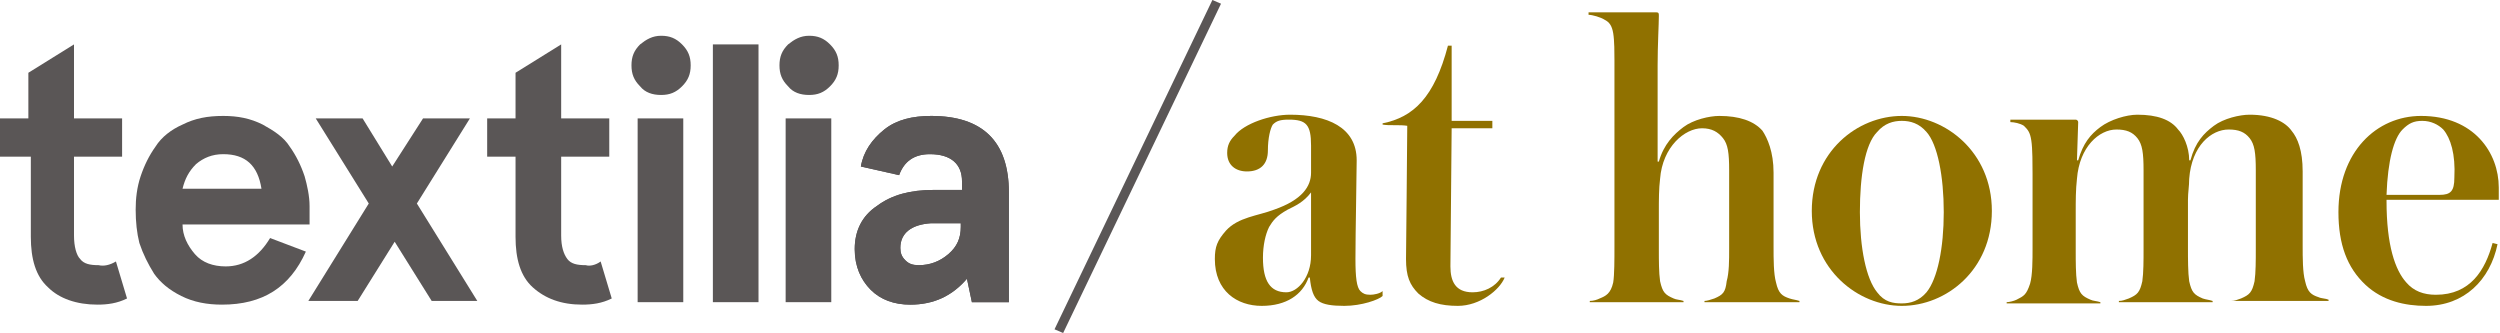
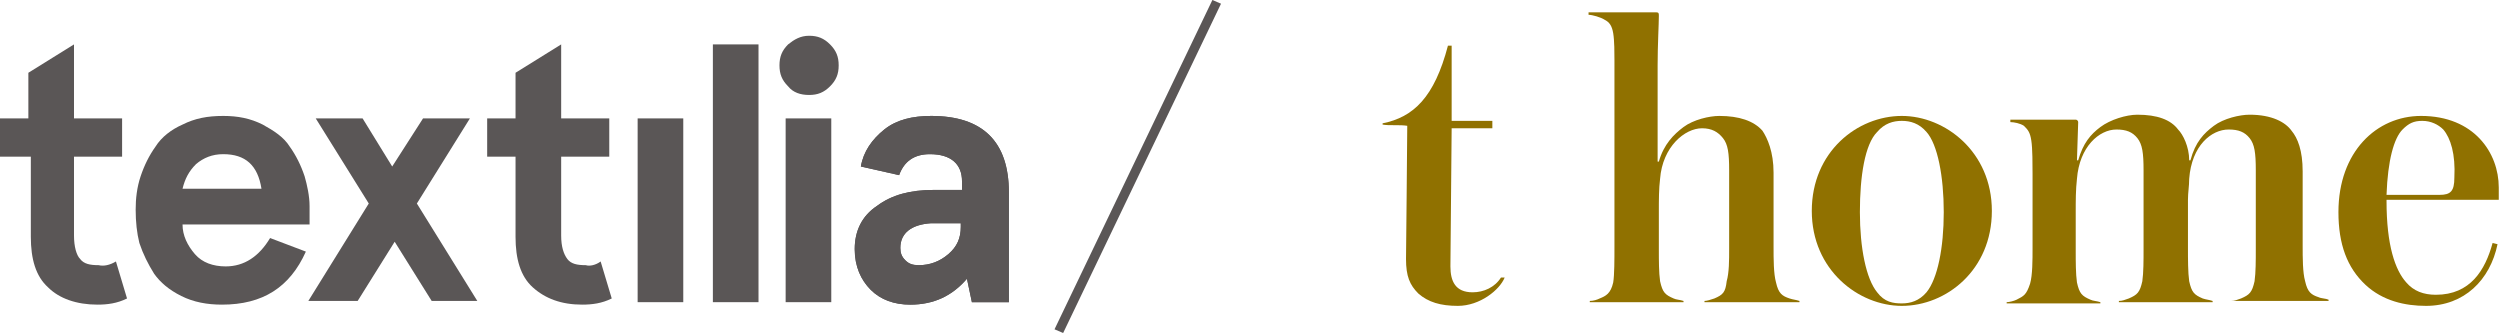
<svg xmlns="http://www.w3.org/2000/svg" version="1.1" id="Layer_1" x="0px" y="0px" viewBox="0 0 202.7 27" style="enable-background:new 0 0 202.7 27;" xml:space="preserve">
  <style type="text/css">
	.st0{fill:#5A5656;}
	.st1{fill:#907100;}
</style>
  <g>
    <path class="st0" d="M9.4,21.2l0.9,3c-0.8,0.4-1.6,0.5-2.4,0.5c-1.7,0-3.1-0.5-4-1.4c-1-0.9-1.4-2.3-1.4-4.1v-6.5H0V9.6h2.3V5.9   L6,3.6v6h3.9v3.1H6v6.4C6,20,6.2,20.7,6.5,21c0.3,0.4,0.8,0.5,1.5,0.5C8.4,21.6,8.9,21.5,9.4,21.2z" />
    <path class="st0" d="M25.1,16.7v1.5H14.8c0,0.9,0.4,1.7,1,2.4c0.6,0.7,1.5,1,2.5,1c1.5,0,2.7-0.8,3.6-2.3l2.9,1.1   c-1.3,2.9-3.5,4.3-6.8,4.3c-1.2,0-2.3-0.2-3.3-0.7c-1-0.5-1.7-1.1-2.2-1.8c-0.5-0.8-0.9-1.6-1.2-2.5C11.1,18.9,11,18,11,17   c0-0.9,0.1-1.8,0.4-2.7c0.3-0.9,0.7-1.7,1.2-2.4c0.5-0.8,1.3-1.4,2.2-1.8c1-0.5,2-0.7,3.3-0.7c1.2,0,2.2,0.2,3.2,0.7   c0.9,0.5,1.7,1,2.2,1.8c0.5,0.7,0.9,1.5,1.2,2.4C24.9,15,25.1,15.9,25.1,16.7z M18.1,12.5c-0.9,0-1.6,0.3-2.2,0.8   c-0.6,0.6-0.9,1.2-1.1,2h6.4C20.9,13.4,19.9,12.5,18.1,12.5z" />
    <path class="st0" d="M34.3,9.6h3.8l-4.3,6.9l4.9,7.9H35l-3-4.8l-3,4.8H25l4.9-7.9l-4.3-6.9h3.8l2.4,3.9L34.3,9.6z" />
    <path class="st0" d="M48.7,21.2l0.9,3c-0.8,0.4-1.6,0.5-2.4,0.5c-1.7,0-3-0.5-4-1.4c-1-0.9-1.4-2.3-1.4-4.1v-6.5h-2.3V9.6h2.3V5.9   l3.7-2.3v6h3.9v3.1h-3.9v6.4c0,0.9,0.2,1.5,0.5,1.9c0.3,0.4,0.8,0.5,1.5,0.5C47.8,21.6,48.3,21.5,48.7,21.2z" />
-     <path class="st0" d="M51.9,7c-0.5-0.5-0.7-1-0.7-1.7c0-0.7,0.2-1.2,0.7-1.7c0.5-0.4,1-0.7,1.7-0.7c0.7,0,1.2,0.2,1.7,0.7   c0.5,0.5,0.7,1,0.7,1.7c0,0.7-0.2,1.2-0.7,1.7c-0.5,0.5-1,0.7-1.7,0.7C52.9,7.7,52.3,7.5,51.9,7z" />
    <rect x="51.7" y="9.6" class="st0" width="3.7" height="14.9" />
    <path class="st0" d="M57.8,3.6h3.7v20.9h-3.7V3.6z" />
    <path class="st0" d="M63.9,7c-0.5-0.5-0.7-1-0.7-1.7c0-0.7,0.2-1.2,0.7-1.7c0.5-0.4,1-0.7,1.7-0.7c0.7,0,1.2,0.2,1.7,0.7   c0.5,0.5,0.7,1,0.7,1.7c0,0.7-0.2,1.2-0.7,1.7c-0.5,0.5-1,0.7-1.7,0.7C64.9,7.7,64.3,7.5,63.9,7z" />
    <rect x="63.7" y="9.6" class="st0" width="3.7" height="14.9" />
    <path class="st0" d="M72.9,14.2l-3.1-0.7c0.2-1.2,0.9-2.2,1.9-3c1-0.8,2.3-1.1,3.8-1.1c4.2,0,6.3,2.1,6.3,6.2v8.9h-3l-0.4-1.9   c-1.2,1.4-2.7,2.1-4.6,2.1c-1.3,0-2.4-0.4-3.2-1.2c-0.8-0.8-1.3-1.9-1.3-3.3c0-1.5,0.6-2.7,1.8-3.5c1.2-0.9,2.7-1.3,4.6-1.3H78   v-0.7c0-1.4-0.9-2.2-2.6-2.2C74.1,12.5,73.3,13.1,72.9,14.2z M73,20.1c0,0.4,0.1,0.7,0.4,1c0.3,0.3,0.6,0.4,1.1,0.4   c0.9,0,1.7-0.3,2.4-0.9c0.7-0.6,1-1.3,1-2.2v-0.3h-2.4C73.9,18.2,73,18.9,73,20.1z" />
  </g>
  <path class="st0" d="M72.9,14.2l-3.1-0.7c0.2-1.2,0.9-2.2,1.9-3c1-0.8,2.3-1.1,3.8-1.1c4.2,0,6.3,2.1,6.3,6.2v8.9h-3l-0.4-1.9  c-1.2,1.4-2.7,2.1-4.6,2.1c-1.3,0-2.4-0.4-3.2-1.2c-0.8-0.8-1.3-1.9-1.3-3.3c0-1.5,0.6-2.7,1.8-3.5c1.2-0.9,2.7-1.3,4.6-1.3H78v-0.7  c0-1.4-0.9-2.2-2.6-2.2C74.1,12.5,73.3,13.1,72.9,14.2z M73,20.1c0,0.4,0.1,0.7,0.4,1c0.3,0.3,0.6,0.4,1.1,0.4  c0.9,0,1.7-0.3,2.4-0.9c0.7-0.6,1-1.3,1-2.2v-0.3h-2.4C73.9,18.2,73,18.9,73,20.1z" />
  <g>
    <path class="st0" d="M86.2,27l-0.7-0.3L98.3,0l0.7,0.3L86.2,27z" />
  </g>
  <g>
-     <path class="st1" d="M109,24.8c-1,0-1.7-0.1-2.1-0.4c-0.4-0.3-0.6-0.9-0.7-1.9h-0.1c-0.5,1.4-1.8,2.3-3.8,2.3c-2,0-3.8-1.2-3.8-3.8   c0-1,0.2-1.5,0.9-2.3c1-1.1,2.6-1.2,3.9-1.7c2.3-0.8,3-1.9,3-3c0-0.5,0-1.7,0-2.2c0-1.7-0.4-2.1-1.8-2.1c-0.7,0-1,0.1-1.3,0.4   c-0.2,0.3-0.4,1.1-0.4,2.1c0,1.1-0.6,1.7-1.7,1.7c-0.9,0-1.6-0.5-1.6-1.5c0-0.6,0.2-1,0.6-1.4c0.8-1,2.9-1.7,4.5-1.7   c3,0,5.4,1,5.4,3.7c0,1.1-0.1,5.9-0.1,8c0,1.5,0.1,2.3,0.4,2.6c0.2,0.2,0.4,0.3,0.8,0.3c0.3,0,0.8-0.1,1-0.3V24   C111.8,24.3,110.4,24.8,109,24.8z M104.4,17c-0.9,0.5-1.2,0.9-1.5,1.4c-0.3,0.6-0.5,1.5-0.5,2.5c0,1.9,0.6,2.8,1.9,2.8   c0.9,0,2-1.2,2-3l0-5.1C105.7,16.4,105,16.7,104.4,17z" />
    <path class="st1" d="M122,22.5c-0.4,1-2,2.3-3.8,2.3c-1.4,0-2.4-0.3-3.2-1c-0.7-0.7-1-1.4-1-2.8c0-0.7,0.1-9.1,0.1-10.8   c-0.6-0.1-1.5,0-2-0.1V10c2.5-0.5,4.2-2.1,5.3-6.3h0.3v6.1h3.3v0.6h-3.3l-0.1,11.2c0,1.2,0.4,2.1,1.8,2.1c0.9,0,1.8-0.4,2.3-1.2   L122,22.5z" />
    <path class="st1" d="M138.2,24.5v-0.1c0.2,0,0.5-0.1,0.8-0.2c0.7-0.3,0.9-0.5,1-1.4c0.2-0.7,0.2-1.7,0.2-2.6v-6.4   c0-1.4-0.1-2.1-0.5-2.6c-0.4-0.5-0.9-0.8-1.7-0.8c-1.4,0-3.2,1.5-3.4,4.1c-0.1,0.8-0.1,1.7-0.1,2.7v3c0,0.9,0,1.9,0.1,2.6   c0.2,0.9,0.4,1.1,1.1,1.4c0.2,0.1,0.5,0.1,0.8,0.2v0.1h-7.6v-0.1c0.3,0,0.6-0.1,0.8-0.2c0.5-0.2,0.9-0.4,1.1-1.3   c0.1-0.6,0.1-1.9,0.1-2.9V4.9c0-0.6,0-1.6-0.1-2.2c-0.1-0.6-0.3-0.9-0.7-1.1c-0.3-0.2-1-0.4-1.3-0.4V1h5.5c0.2,0,0.2,0.1,0.2,0.3   c0,0.6-0.1,2.4-0.1,4v7.8h0.1c0.4-1.4,1.2-2.2,2-2.8c0.8-0.6,2.1-0.9,2.9-0.9c1.6,0,2.8,0.4,3.5,1.2c0.4,0.6,0.9,1.7,0.9,3.4v6   c0,1,0,2.2,0.2,2.9c0.2,0.9,0.5,1.1,1.1,1.3c0.3,0.1,0.5,0.1,0.8,0.2v0.1H138.2z" />
    <path class="st1" d="M154.2,24.8c-3.5,0-7.3-2.9-7.3-7.7s3.7-7.7,7.3-7.7c3.5,0,7.3,2.9,7.3,7.7S157.8,24.8,154.2,24.8z    M156.2,10.7c-0.6-0.7-1.3-0.9-2-0.9c-0.7,0-1.4,0.2-2,0.9c-1,1-1.4,3.6-1.4,6.5c0,2.9,0.5,5.4,1.4,6.5c0.6,0.8,1.3,0.9,2,0.9   c0.7,0,1.4-0.2,2-0.9c0.9-1.1,1.4-3.6,1.4-6.5C157.6,14.3,157.1,11.7,156.2,10.7z" />
    <path class="st1" d="M180.9,24.5v-0.1c0.3,0,0.5-0.1,0.8-0.2c0.7-0.3,0.9-0.5,1.1-1.4c0.1-0.7,0.1-1.7,0.1-2.6v-6.4   c0-1.4-0.1-2.1-0.5-2.6c-0.4-0.5-0.9-0.7-1.7-0.7c-1.4,0-3,1.3-3.2,4c0,0.6-0.1,1.1-0.1,1.7v3.9c0,0.9,0,2,0.1,2.7   c0.2,0.9,0.4,1.1,1.1,1.4c0.3,0.1,0.5,0.1,0.8,0.2v0.1h-7.6v-0.1c0.3,0,0.5-0.1,0.8-0.2c0.7-0.3,0.9-0.5,1.1-1.4   c0.1-0.7,0.1-1.7,0.1-2.6v-6.4c0-1.4-0.1-2.1-0.5-2.6c-0.4-0.5-0.9-0.7-1.7-0.7c-1.4,0-3,1.4-3.2,4c-0.1,0.9-0.1,1.7-0.1,2.8v3   c0,0.9,0,1.9,0.1,2.6c0.2,0.9,0.4,1.1,1.1,1.4c0.2,0.1,0.5,0.1,0.8,0.2v0.1h-7.6v-0.1c0.2,0,0.6-0.1,0.8-0.2   c0.6-0.3,0.8-0.4,1.1-1.3c0.2-0.7,0.2-1.9,0.2-2.9v-6c0-0.7,0-2.1-0.1-2.7c-0.1-0.7-0.3-0.9-0.6-1.2c-0.3-0.2-0.8-0.3-1.1-0.3V9.7   h5.3c0.1,0,0.2,0.1,0.2,0.2c0,0.1-0.1,2.9-0.1,3.1h0.1c0.4-1.4,1-2.1,1.8-2.7c0.8-0.6,2.1-1,3-1c1.6,0,2.7,0.4,3.3,1.2   c0.4,0.4,0.9,1.4,0.9,2.5h0.1c0.4-1.5,1.1-2.2,1.9-2.8c0.8-0.6,2.1-0.9,2.9-0.9c1.8,0,2.9,0.6,3.4,1.3c0.5,0.6,0.9,1.6,0.9,3.3v6   c0,1,0,2.2,0.2,2.9c0.2,0.9,0.5,1.1,1.1,1.3c0.2,0.1,0.6,0.1,0.8,0.2v0.1H180.9z" />
    <path class="st1" d="M193.5,16.3c0,3.6,0.7,5.6,1.6,6.6c0.6,0.7,1.4,1,2.4,1c2.8,0,4-2,4.6-4.2l0.4,0.1c-0.6,2.9-2.7,5-5.8,5   c-1.7,0-3.5-0.4-4.9-1.7c-1.5-1.4-2.2-3.3-2.2-5.9c0-4.9,3.1-7.8,6.7-7.8c4.3,0,6.3,3,6.3,5.8c0,0.3,0,0.7,0,1H193.5z M198.1,10.5   c-0.4-0.4-1-0.7-1.7-0.7c-0.7,0-1.1,0.2-1.6,0.7c-0.7,0.7-1.2,2.5-1.3,5.3h4.3c0.9,0,1.2-0.3,1.2-1.4   C199.1,12.5,198.7,11.2,198.1,10.5z" />
  </g>
</svg>